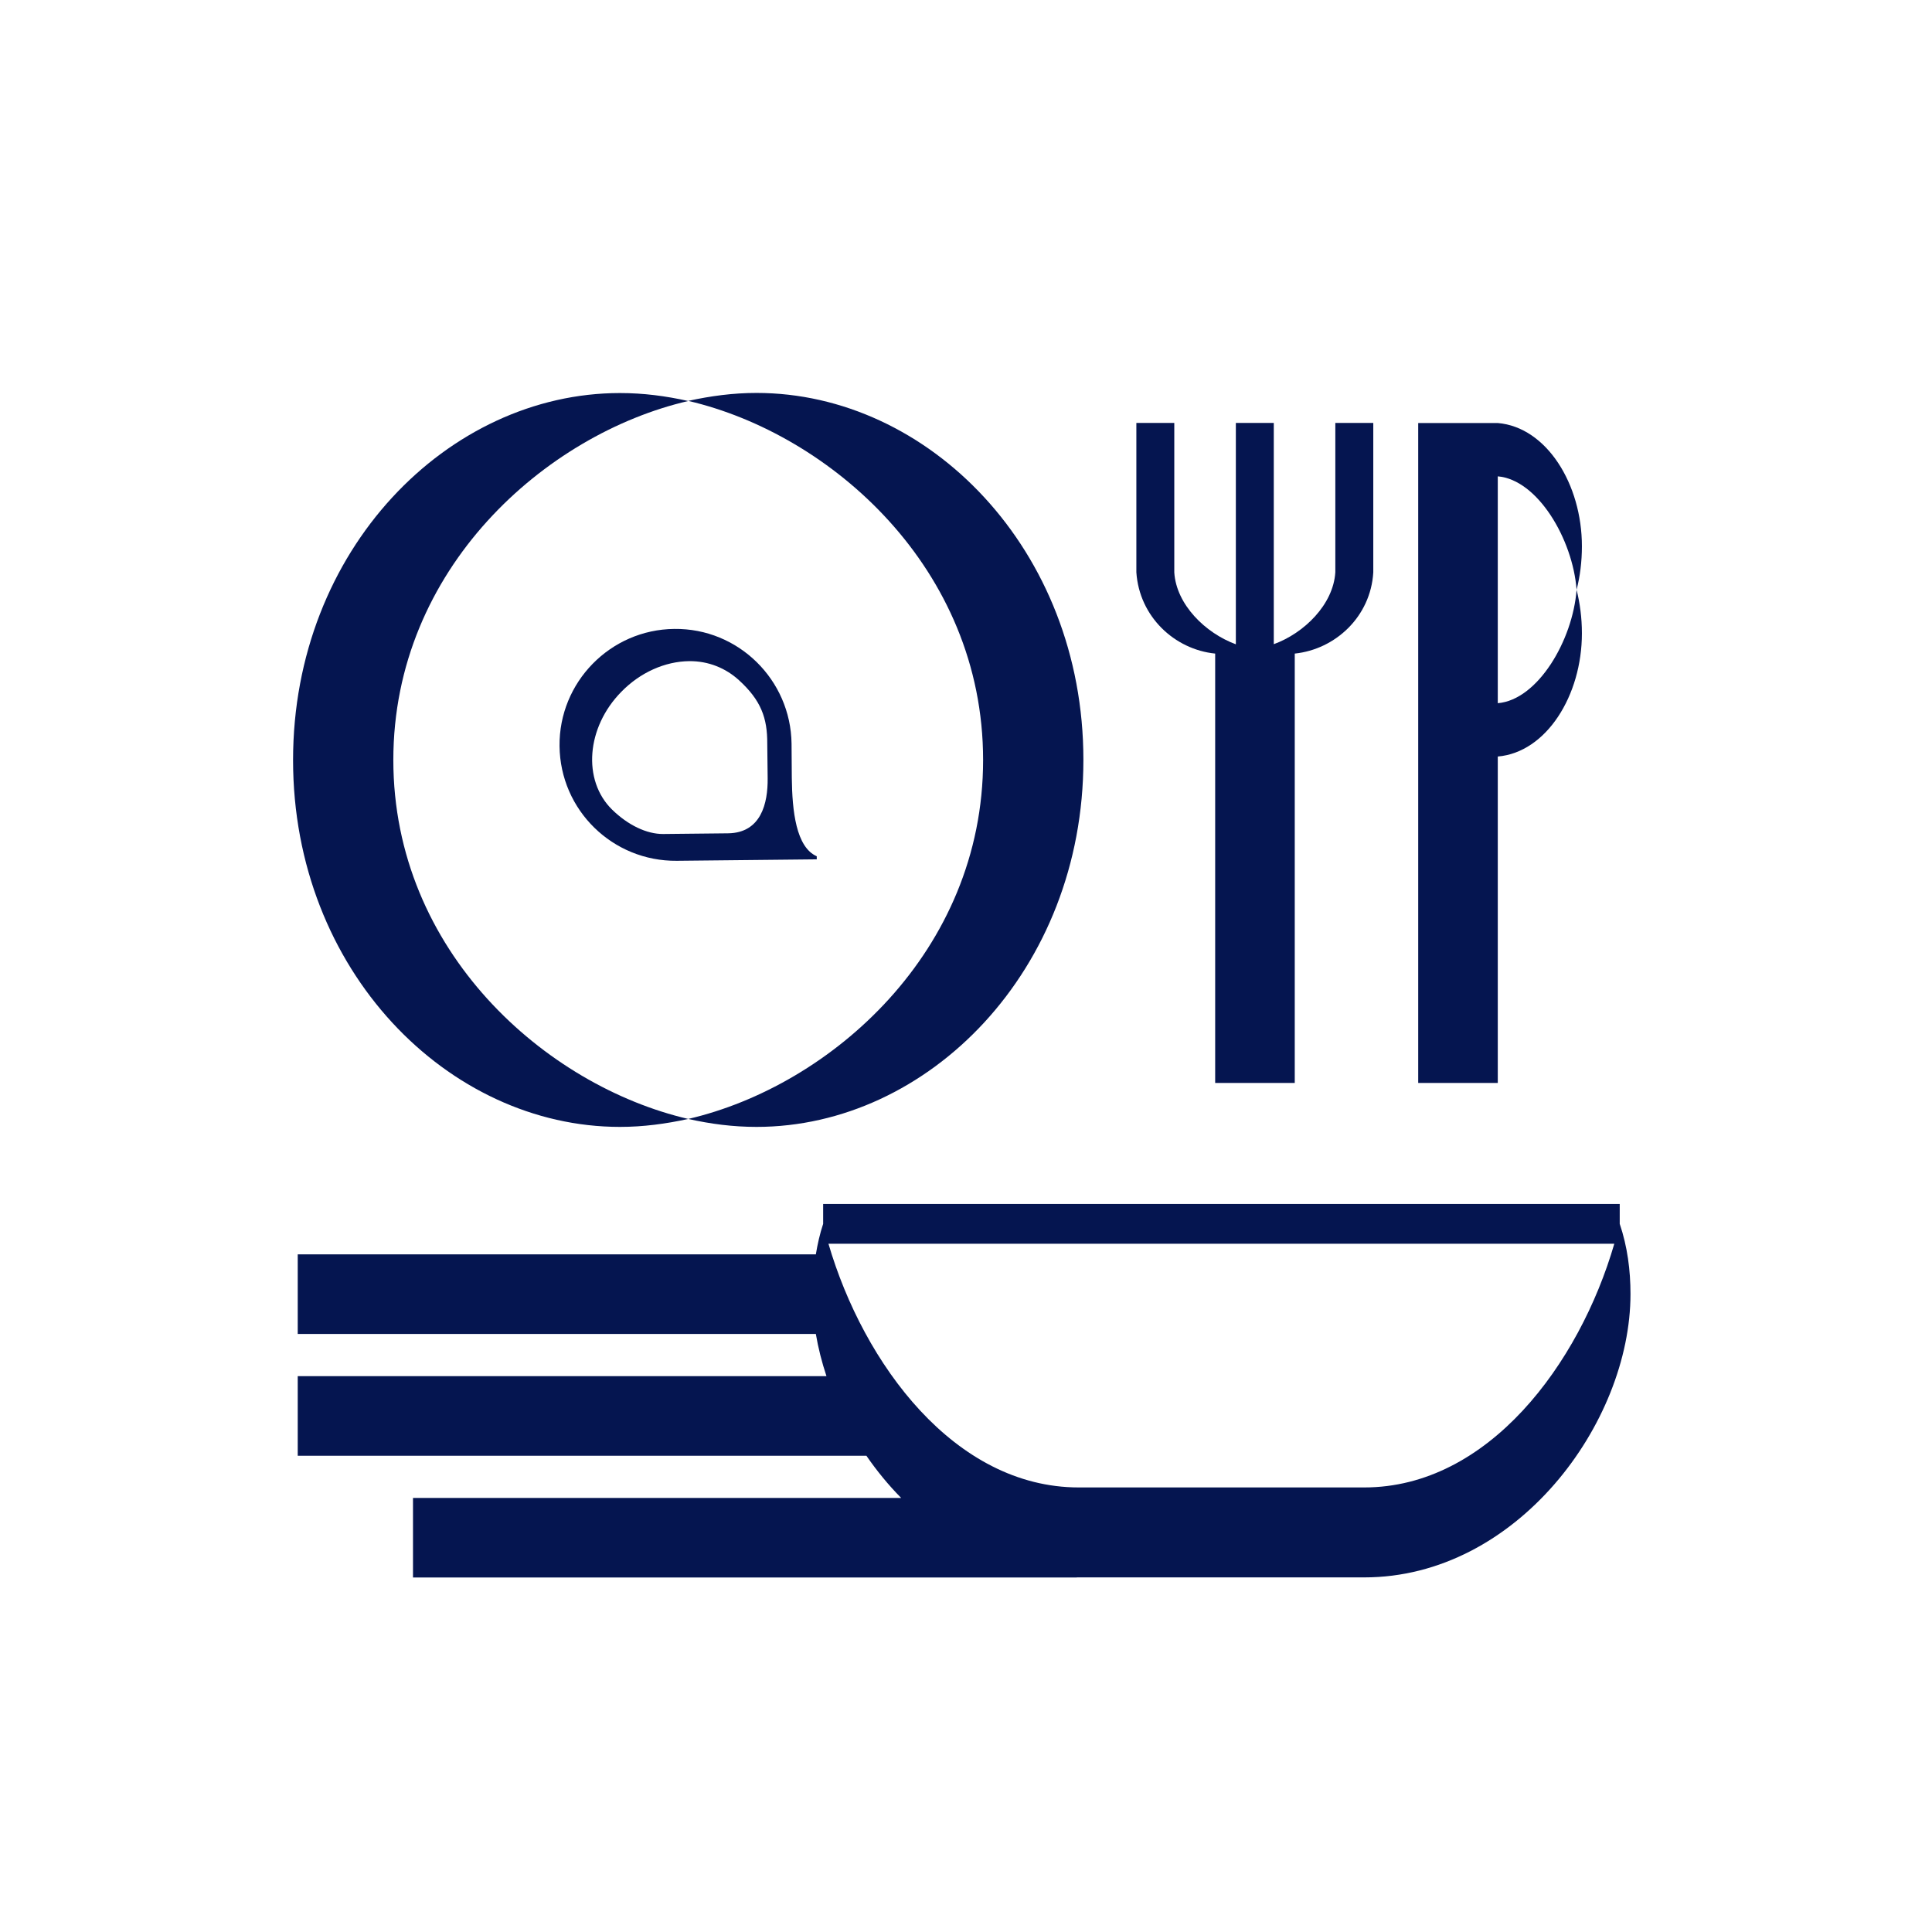
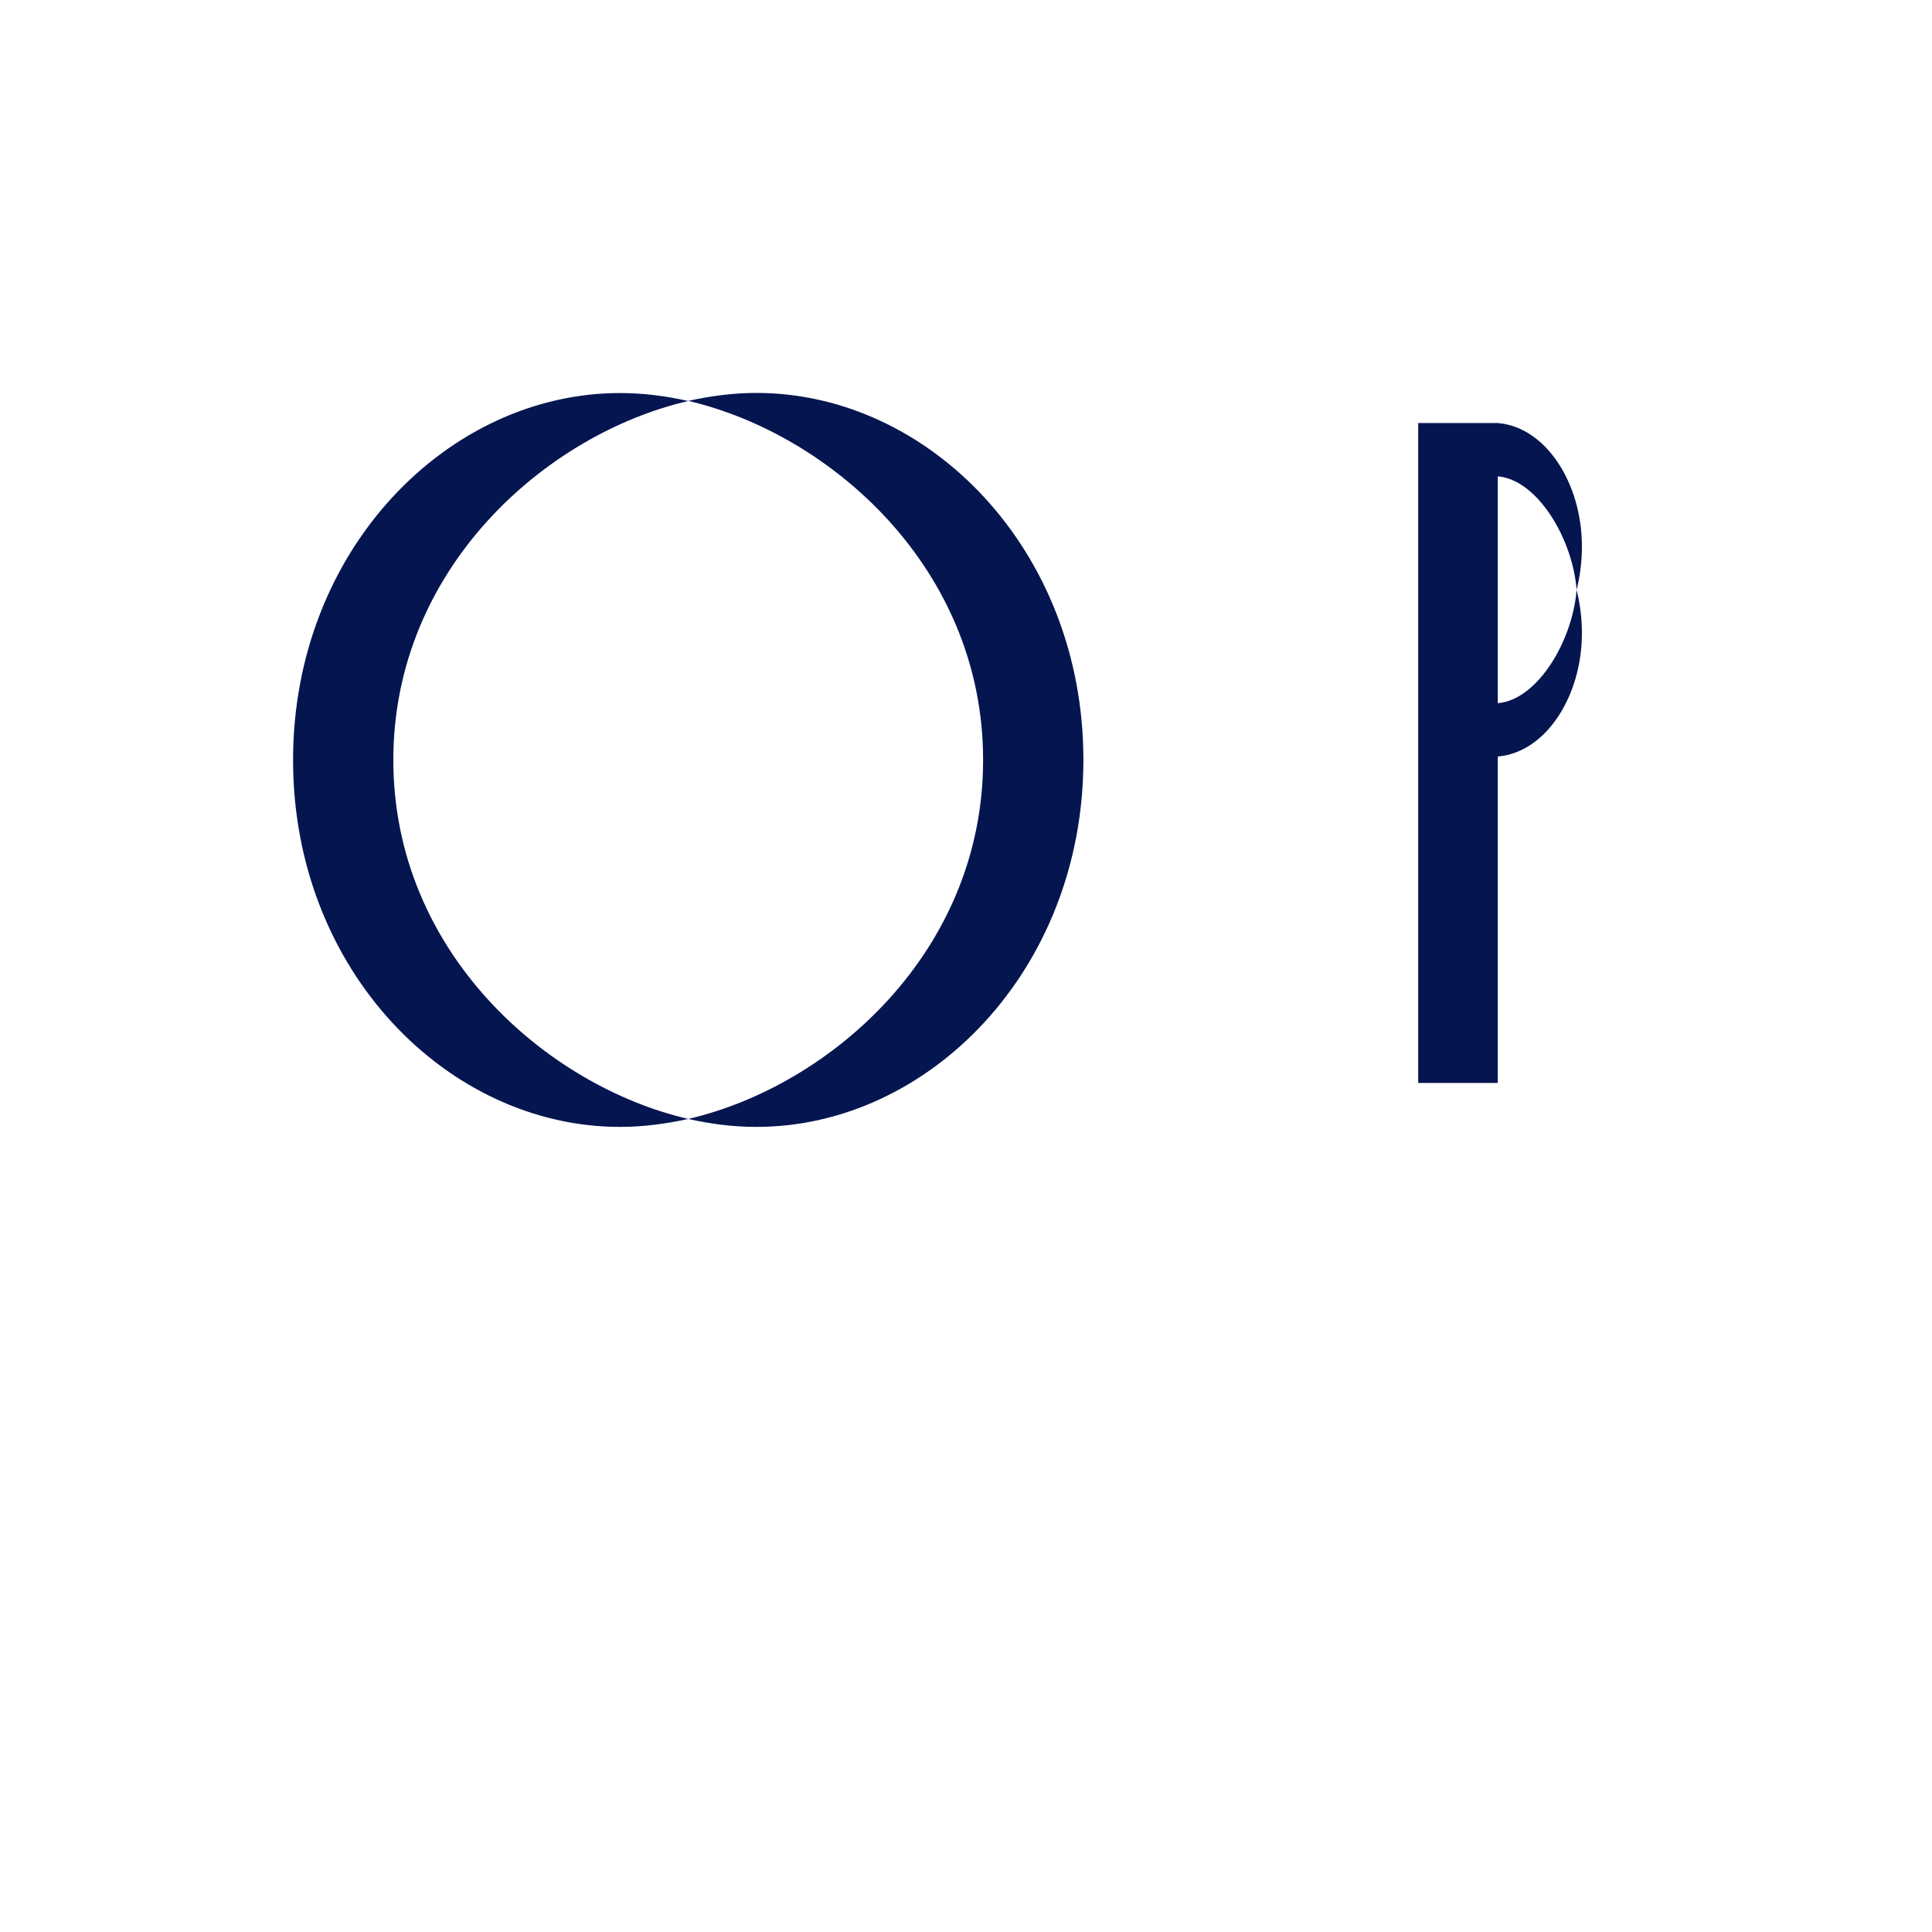
<svg xmlns="http://www.w3.org/2000/svg" width="68" height="68" viewBox="0 0 68 68" fill="none">
-   <path d="M57.009 43.076V42.376H28.972V43.076C28.856 43.426 28.776 43.785 28.715 44.15H10.479V46.951H28.715C28.799 47.446 28.926 47.946 29.089 48.436H10.479V51.237H30.494C30.858 51.765 31.265 52.264 31.718 52.722H14.536V55.523H37.899V55.519C37.923 55.519 37.946 55.519 37.969 55.519H45.977H48.017C53.386 55.519 57.388 50.084 57.388 45.546C57.388 44.715 57.28 43.874 57.009 43.076ZM48.017 52.353H45.977H37.969C33.599 52.353 30.396 48.002 29.159 43.776H56.818C55.59 48.002 52.383 52.353 48.017 52.353Z" fill="#051550" />
  <path d="M34.602 26.749C34.602 33.491 29.237 38.22 24.223 39.383C25.012 39.56 25.801 39.663 26.627 39.663C32.669 39.663 38.132 34.158 38.132 26.744C38.132 19.33 32.669 13.83 26.627 13.83C25.801 13.83 25.012 13.937 24.223 14.11C29.237 15.277 34.602 20.007 34.602 26.749Z" fill="#051550" />
  <path d="M21.819 39.663C22.64 39.663 23.434 39.556 24.223 39.383C19.209 38.216 13.844 33.491 13.844 26.749C13.844 20.007 19.209 15.277 24.223 14.114C23.434 13.937 22.645 13.834 21.819 13.834C15.777 13.834 10.315 19.339 10.315 26.753C10.315 34.168 15.777 39.663 21.819 39.663Z" fill="#051550" />
  <path d="M52.717 26.627C54.426 26.482 55.678 24.48 55.678 22.29C55.678 21.748 55.608 21.23 55.491 20.758C55.355 22.542 54.123 24.634 52.717 24.75V16.766C54.118 16.883 55.355 18.975 55.491 20.758C55.612 20.287 55.678 19.768 55.678 19.227C55.678 17.037 54.431 15.034 52.717 14.889H49.916V38.117H52.717V26.627Z" fill="#051550" />
-   <path d="M42.77 23.004V38.117H45.571V23.004C46.999 22.855 48.242 21.706 48.335 20.147V14.885H46.999V20.142C46.929 21.277 45.902 22.285 44.833 22.673V14.885H43.498V22.677C42.429 22.285 41.401 21.281 41.331 20.147V14.885H39.996V20.142C40.099 21.706 41.341 22.859 42.77 23.004Z" fill="#051550" />
-   <path d="M27.869 27.384L27.86 26.174C27.846 25.054 27.379 24.036 26.632 23.303C25.885 22.57 24.862 22.122 23.732 22.136C21.482 22.159 19.67 24.012 19.694 26.258C19.717 28.518 21.566 30.32 23.821 30.297L28.747 30.246V30.138C28.018 29.816 27.883 28.546 27.869 27.384ZM25.623 29.33L23.34 29.354C22.766 29.358 22.107 29.046 21.543 28.495C20.492 27.463 20.637 25.6 21.869 24.349C22.528 23.672 23.401 23.279 24.26 23.27C24.942 23.265 25.544 23.518 26.006 23.938C26.786 24.648 27.01 25.273 27.005 26.174L27.019 27.393C27.029 28.271 26.79 29.316 25.623 29.33Z" fill="#051550" />
</svg>